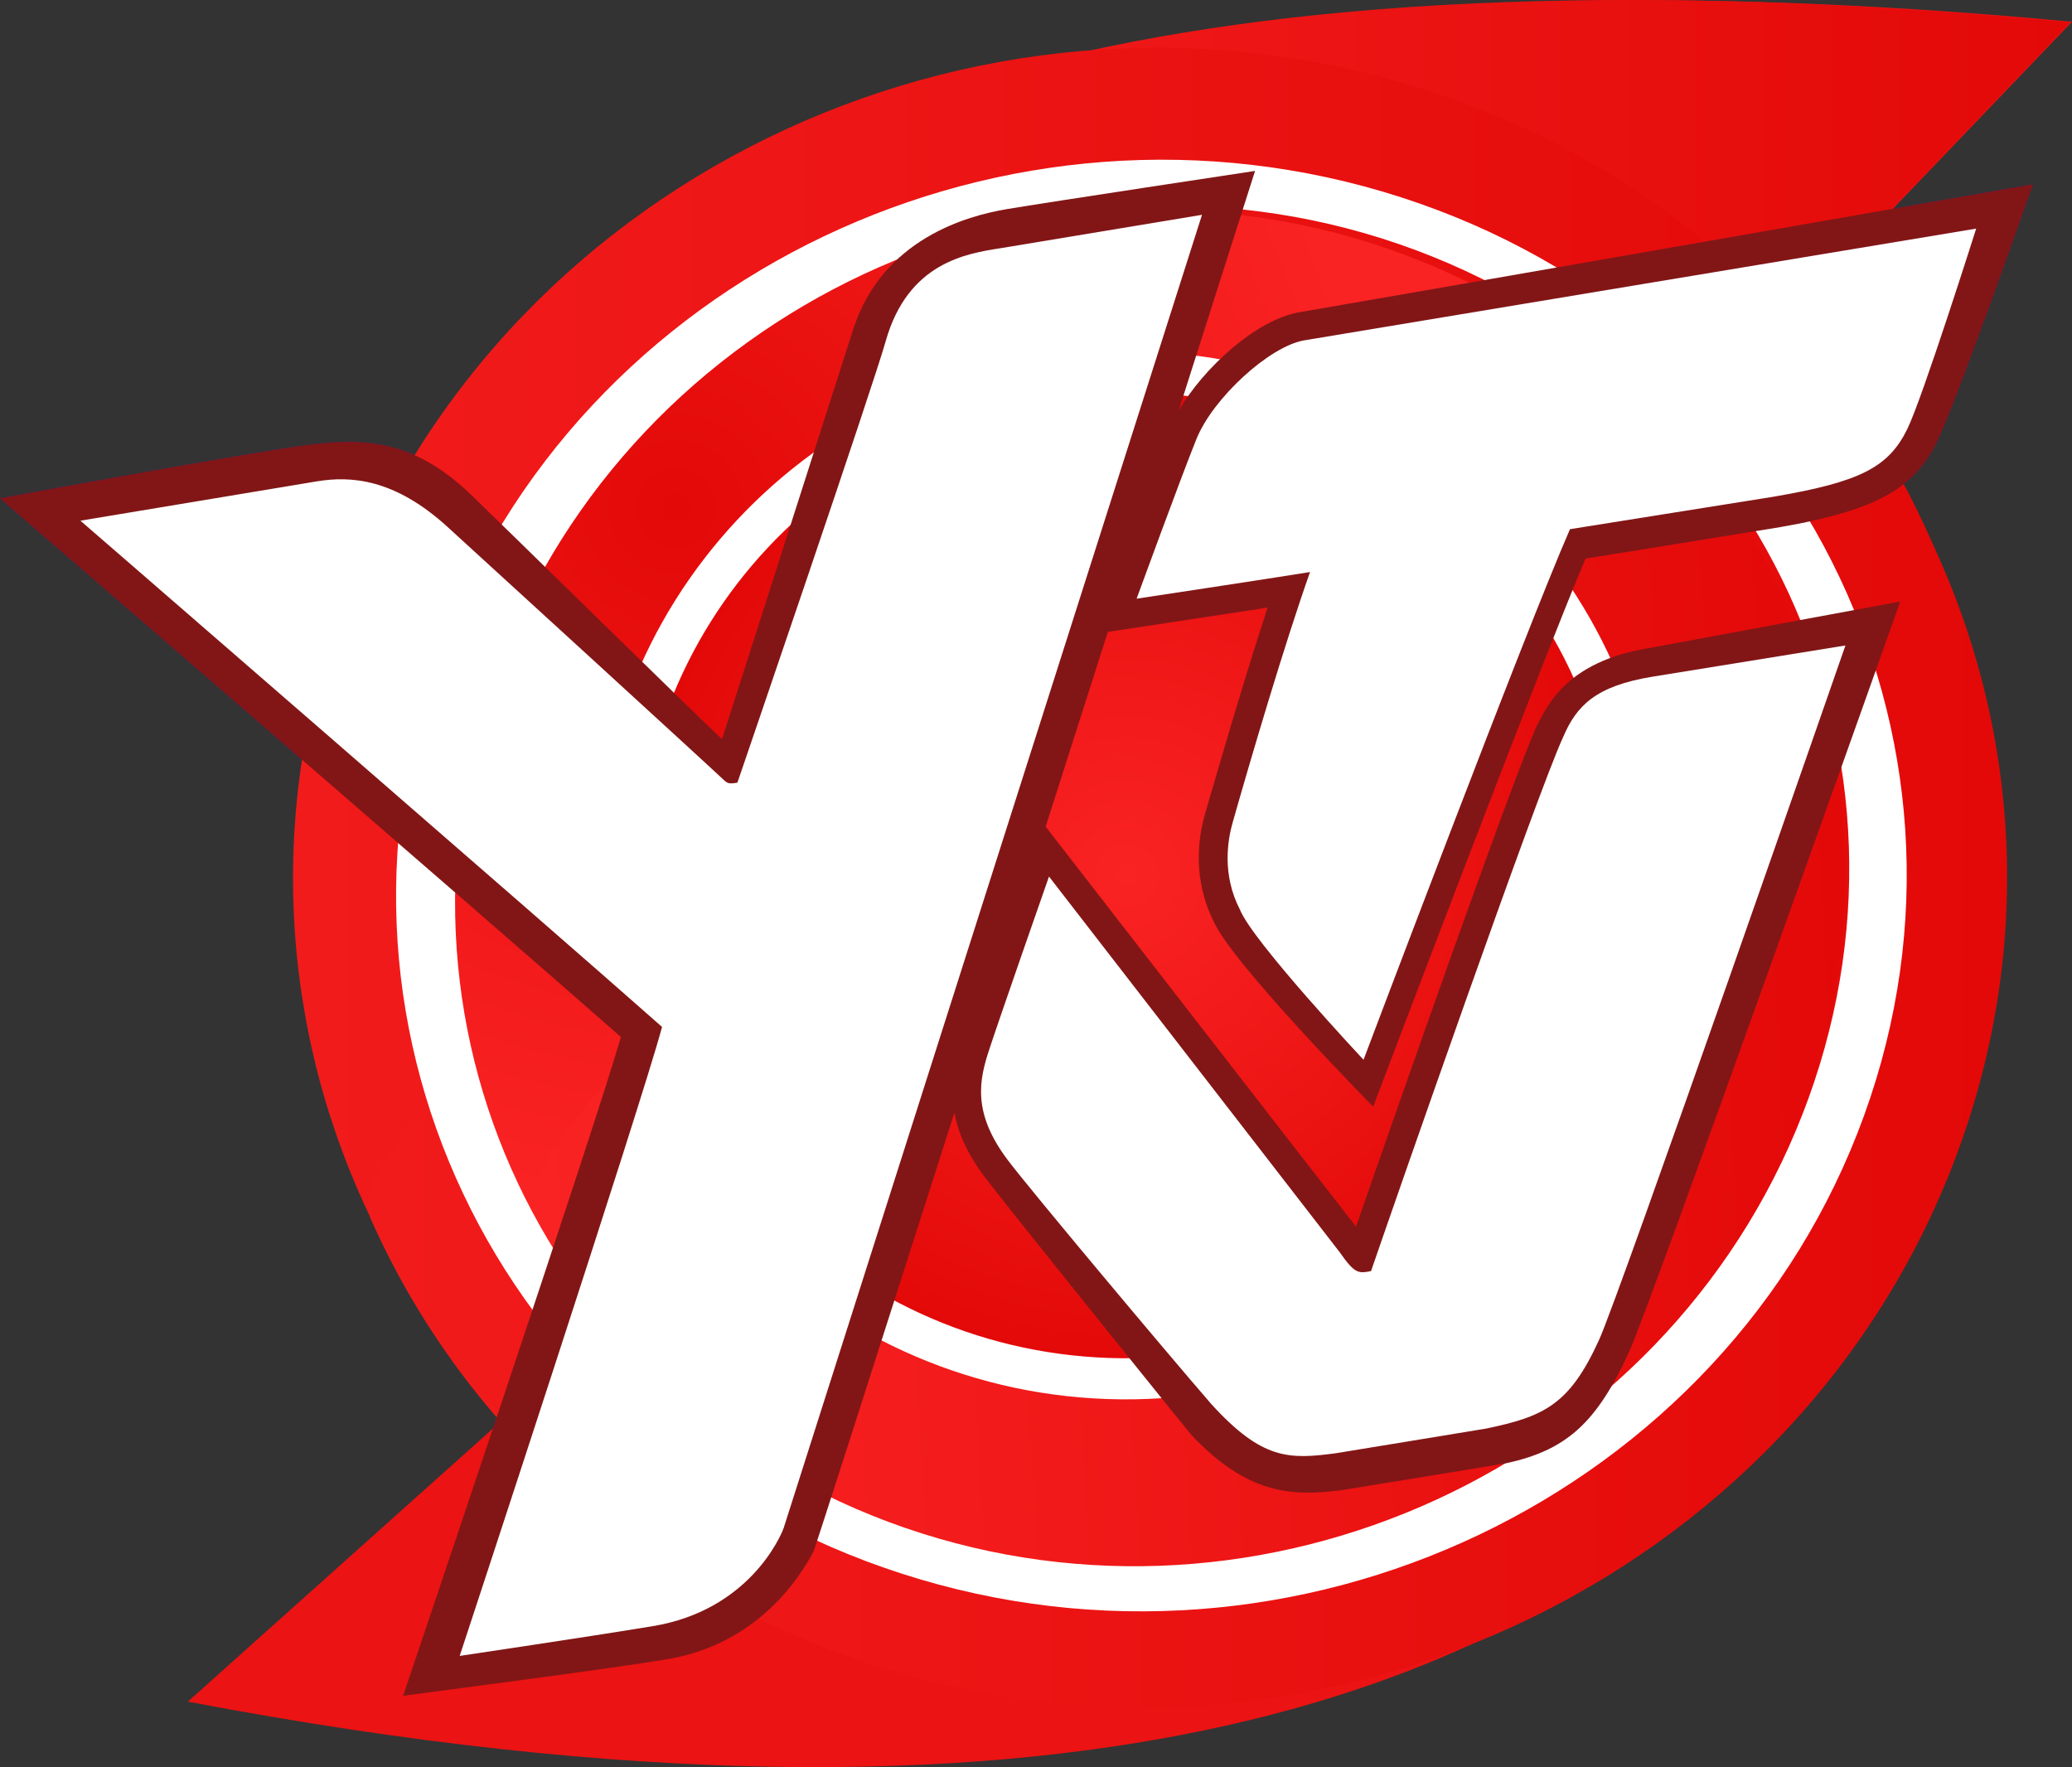
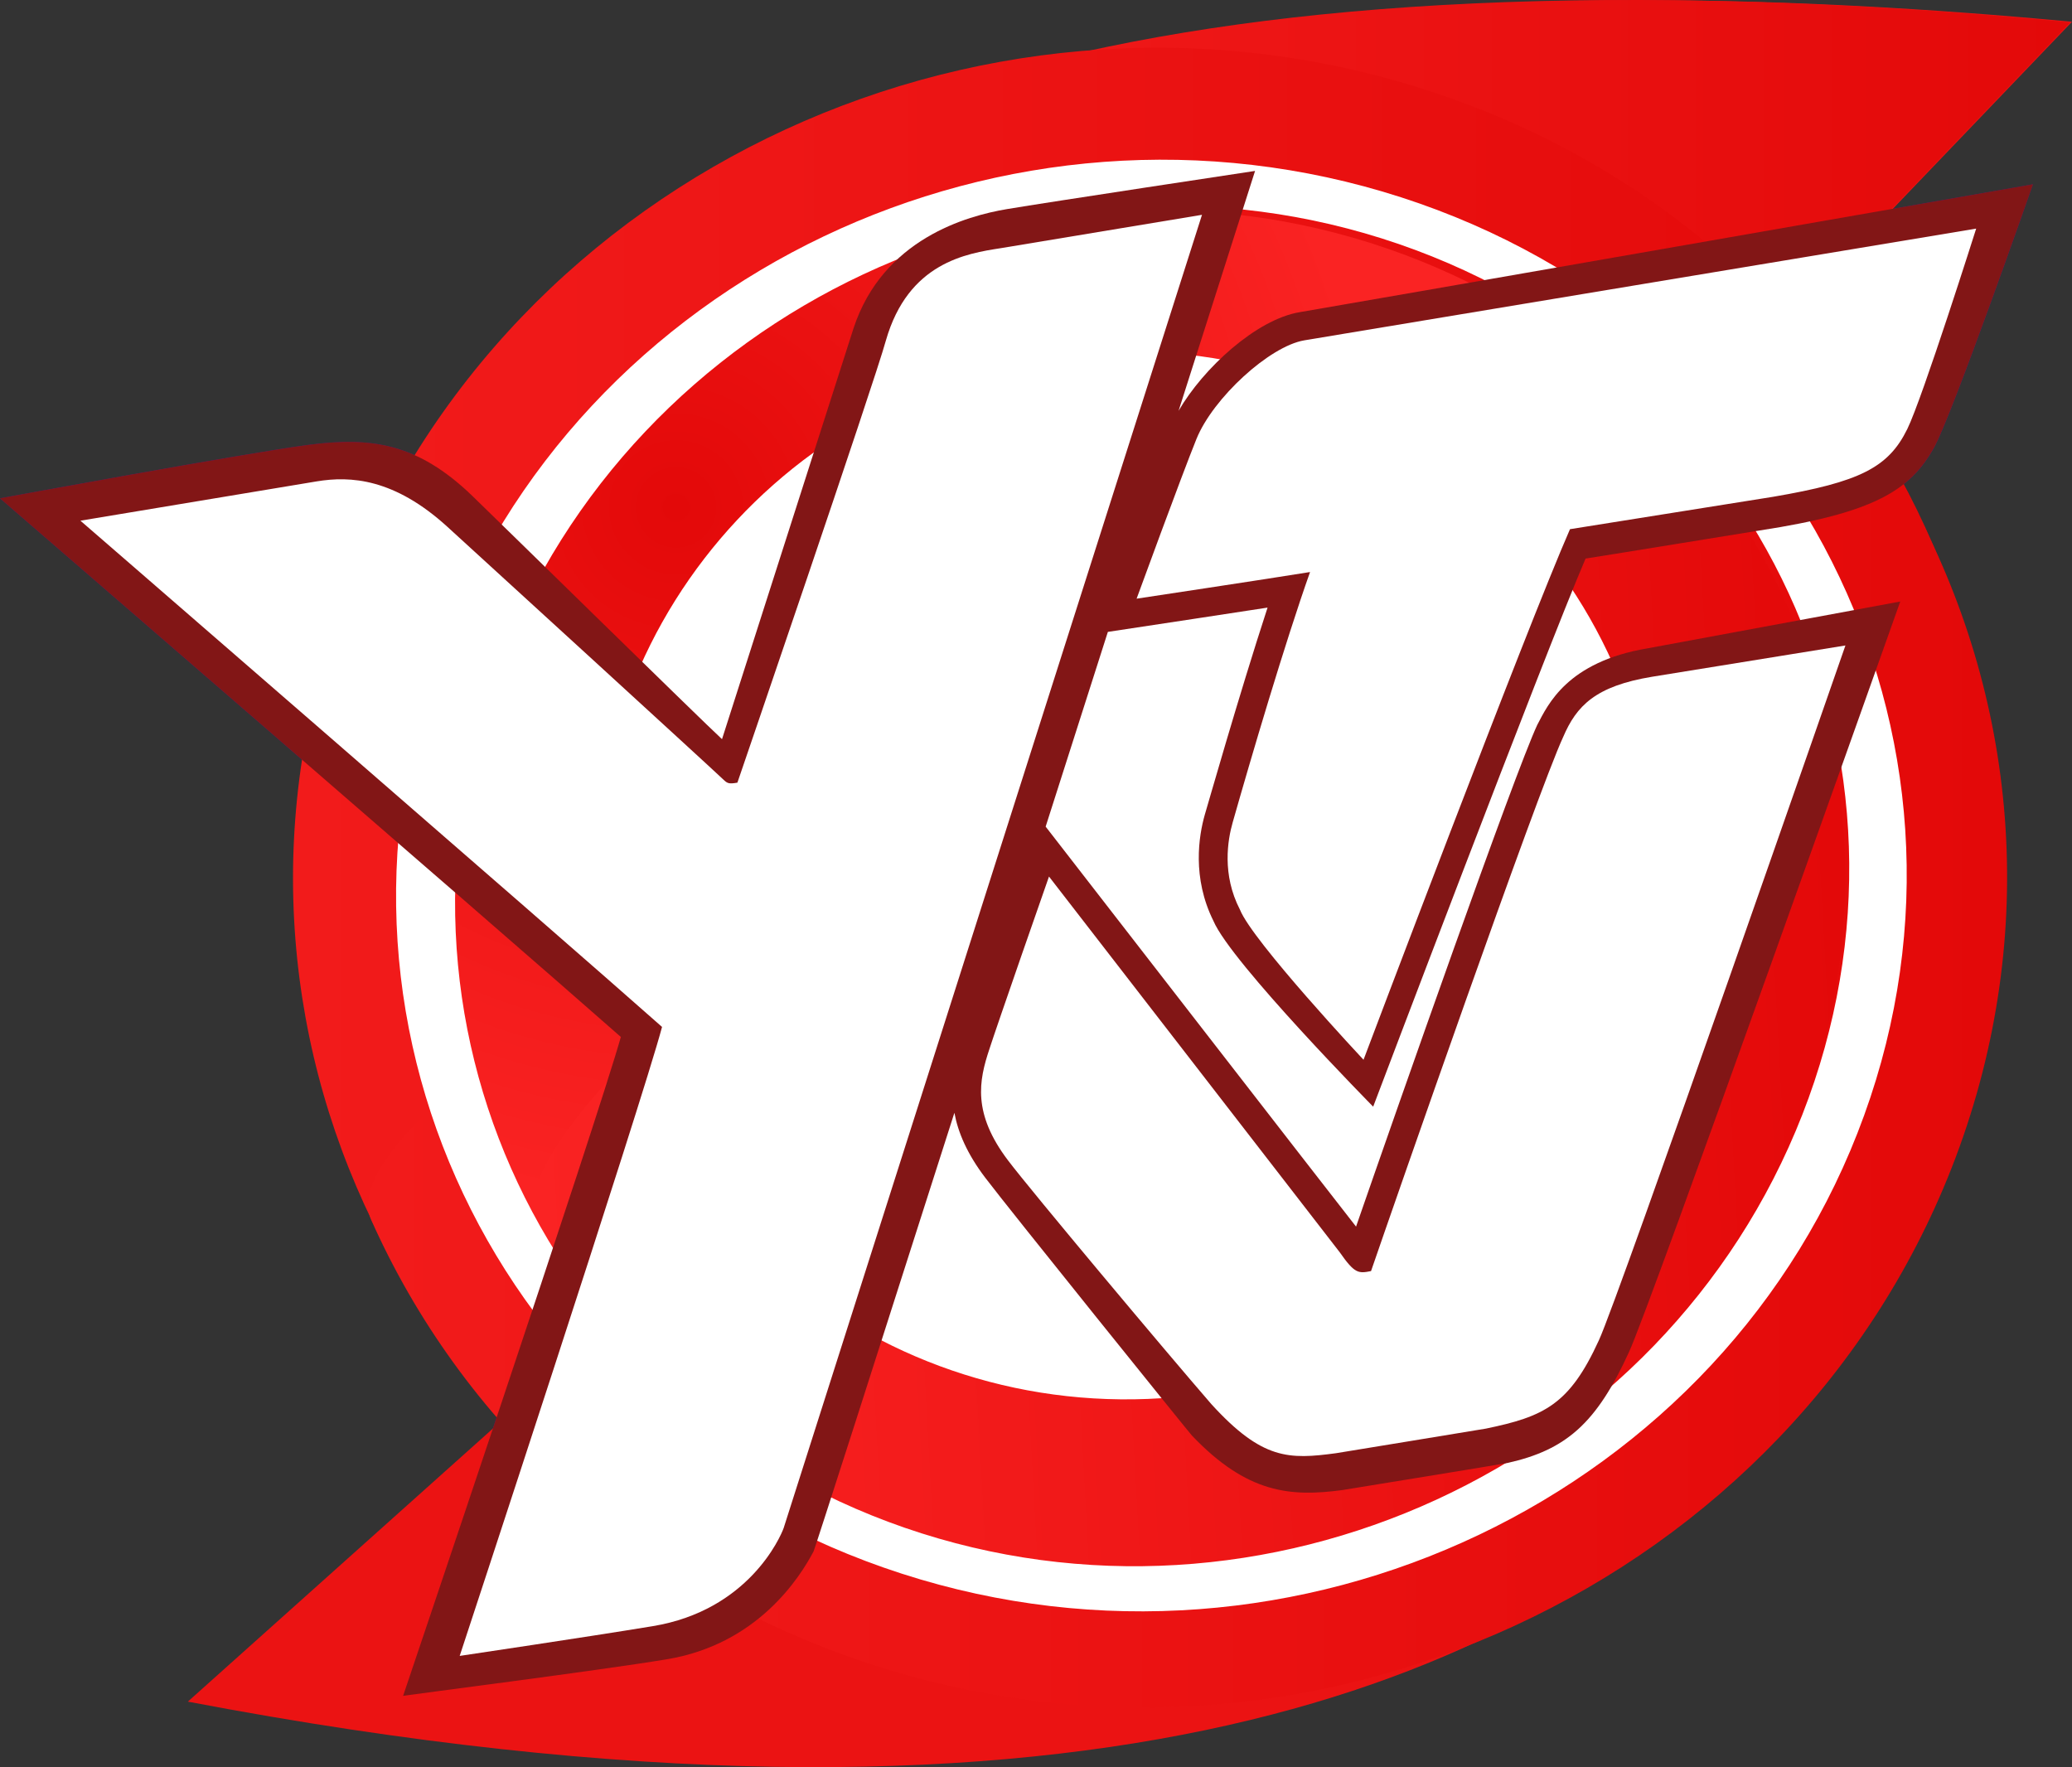
<svg xmlns="http://www.w3.org/2000/svg" version="1.1" width="650.585" height="554.868" viewBox="0,0,650.585,554.868">
  <rect x="0" y="0" width="650.585" height="554.868" fill="#333333" stroke="none" />
  <defs>
    <radialGradient cx="377.211" cy="76.917" r="289.406" gradientUnits="userSpaceOnUse" id="color-1">
      <stop offset="0" stop-color="#53d600" />
      <stop offset="0.183" stop-color="#4fd100" />
      <stop offset="0.395" stop-color="#43c300" />
      <stop offset="0.622" stop-color="#2fac01" />
      <stop offset="0.857" stop-color="#148b02" />
      <stop offset="1" stop-color="#007402" />
    </radialGradient>
    <linearGradient x1="180.106" y1="-39.107" x2="564.768" y2="-39.107" gradientUnits="userSpaceOnUse" id="color-2">
      <stop offset="0" stop-color="#f21b1b" />
      <stop offset="1" stop-color="#e30909" />
    </linearGradient>
    <linearGradient x1="6.71" y1="174.605" x2="541.751" y2="174.605" gradientUnits="userSpaceOnUse" id="color-3">
      <stop offset="0" stop-color="#f21b1b" />
      <stop offset="1" stop-color="#e30909" />
    </linearGradient>
    <linearGradient x1="30.321" y1="244.875" x2="544.915" y2="244.875" gradientUnits="userSpaceOnUse" id="color-4">
      <stop offset="0" stop-color="#f21b1b" />
      <stop offset="1" stop-color="#e30909" />
    </linearGradient>
    <radialGradient cx="126.971" cy="61.857" r="219.248" gradientUnits="userSpaceOnUse" id="color-5">
      <stop offset="0" stop-color="#e30909" />
      <stop offset="1" stop-color="#fa2323" />
    </radialGradient>
    <linearGradient x1="78.397" y1="227.561" x2="495.889" y2="204.682" gradientUnits="userSpaceOnUse" id="color-6">
      <stop offset="0" stop-color="#fa2323" />
      <stop offset="1" stop-color="#e30909" />
    </linearGradient>
    <radialGradient cx="268.538" cy="177.408" r="153.599" gradientUnits="userSpaceOnUse" id="color-7">
      <stop offset="0" stop-color="#fa2323" />
      <stop offset="1" stop-color="#e30909" />
    </radialGradient>
    <radialGradient cx="350.012" cy="93.464" r="71.299" gradientUnits="userSpaceOnUse" id="color-8">
      <stop offset="0" stop-color="#53d600" />
      <stop offset="0.183" stop-color="#4fd100" />
      <stop offset="0.395" stop-color="#43c300" />
      <stop offset="0.622" stop-color="#2fac01" />
      <stop offset="0.857" stop-color="#148b02" />
      <stop offset="1" stop-color="#007402" />
    </radialGradient>
    <linearGradient x1="259.575" y1="119.333" x2="391.365" y2="119.333" gradientUnits="userSpaceOnUse" id="color-9">
      <stop offset="0" stop-color="#7700ff" />
      <stop offset="1" stop-color="#421e73" />
    </linearGradient>
    <linearGradient x1="265.214" y1="134.826" x2="391.655" y2="134.826" gradientUnits="userSpaceOnUse" id="color-10">
      <stop offset="0" stop-color="#7700ff" />
      <stop offset="1" stop-color="#421e73" />
    </linearGradient>
  </defs>
  <g transform="translate(85.293,97.434)">
    <g data-paper-data="{&quot;isPaintingLayer&quot;:true}" fill-rule="nonzero" stroke="none" stroke-linecap="butt" stroke-linejoin="miter" stroke-miterlimit="10" stroke-dasharray="" stroke-dashoffset="0" style="mix-blend-mode: normal">
      <path d="M520.58,262.898c-49.235,130.335 -198.52,199.155 -333.448,153.729c-134.944,-45.439 -204.459,-187.928 -155.218,-318.278c49.188,-130.369 198.477,-199.123 333.441,-153.729c134.92,45.404 204.421,187.922 155.225,318.277zM330.432,30.467c-84.797,-29.17 -179.194,15.194 -210.625,98.625c-31.27,82.859 11.378,172.992 95.065,201.927c83.783,28.922 177.774,-14.056 210.139,-96.686c32.58,-83.168 -9.686,-174.715 -94.579,-203.866z" fill="url(#color-1)" stroke-width="1" />
      <path d="M499.656,174.146c4.924,123.394 -91.12,227.479 -214.522,232.397c-123.404,5.006 -227.491,-91.068 -232.418,-214.499c-5.009,-123.441 91.053,-227.498 214.49,-232.447c123.438,-4.927 227.508,91.097 232.45,214.549z" fill="#fdde04" stroke-width="1" />
      <path d="M435.11,170.732c3.612,90.797 -67.978,167.388 -159.956,171.08c-92.045,3.696 -169.537,-66.889 -173.166,-157.73c-3.634,-90.796 67.978,-167.388 159.951,-171.05c92.007,-3.723 169.5,66.898 173.172,157.7z" fill="#ffffff" stroke-width="1" />
-       <path d="M422.014,171.272c3.362,83.652 -62.606,154.242 -147.412,157.645c-84.761,3.4 -156.185,-61.677 -159.54,-145.351c-3.392,-83.665 62.591,-154.249 147.381,-157.665c84.83,-3.359 156.23,61.689 159.571,145.372z" fill="#fdc500" stroke-width="1" />
+       <path d="M422.014,171.272c3.362,83.652 -62.606,154.242 -147.412,157.645c-84.761,3.4 -156.185,-61.677 -159.54,-145.351c-3.392,-83.665 62.591,-154.249 147.381,-157.665c84.83,-3.359 156.23,61.689 159.571,145.372" fill="#fdc500" stroke-width="1" />
      <path d="M500.01,252.82c-43.247,119.371 -178.551,183.794 -302.151,143.862c-123.604,-39.88 -188.698,-168.922 -145.384,-288.282c43.272,-119.321 178.508,-183.762 302.157,-143.884c123.559,39.868 188.666,169.013 145.378,288.305zM350.121,-20.838c-113.762,-39.078 -240.286,20.439 -282.505,132.335c-41.885,111.092 15.256,231.988 127.506,270.786c112.323,38.779 238.427,-18.944 281.775,-129.694c43.676,-111.532 -12.95,-234.279 -126.776,-273.427z" fill="#ffffff" stroke-width="1" />
      <path d="M553.023,-39.561c0,0 -25.423,72.704 -31.099,82.739c-7.388,13.145 -18.315,20.392 -54.725,25.952c-3.601,0.56 -45.889,7.466 -54.641,8.82c-13.147,30.699 -66.689,172.098 -66.689,172.098c0,0 -44.59,-45.233 -50.145,-58.291c-6.77,-13.592 -4.616,-26.746 -2.719,-33.394c0.606,-1.93 10.568,-37.057 19.701,-65.016c-6.944,1.092 -38.411,5.848 -50.142,7.625c-6.315,19.741 -12.878,40.348 -19.535,61.146c13.595,17.501 87.815,113.308 97.463,125.593c13.267,-38.25 49.561,-141.818 56.91,-157.562c3.304,-6.251 9.307,-19.779 34.636,-24.013c0,0 79.303,-14.7 79.332,-14.701c0,0 -78.81,222.21 -85.193,235.692c-10.18,22.362 -19.781,30.685 -38.085,34.786c-1.368,0.32 -51.953,8.524 -51.953,8.524c-16.223,2.171 -29.845,1.08 -47.177,-17.121c-0.658,-0.638 -57.546,-71.233 -64.874,-80.933c-5.726,-7.527 -8.571,-14.264 -9.708,-20.412c-24.252,75.96 -43.825,136.945 -44.207,137.693c-4.269,8.12 -17.542,29.213 -46.174,33.91c-20.666,3.452 -82.687,11.365 -82.718,11.47c0,0 60.565,-179.307 68.37,-206.882c-40.586,-35.736 -194.943,-169.128 -194.943,-169.128c0,0 77.312,-14.235 96.967,-16.794c19.67,-2.56 34.155,-0.464 51.186,15.886c6.509,6.254 72.238,70.732 78.551,76.53c0,0 41.09,-128.302 41.308,-129.048c9.24,-28.024 35.583,-35.271 48.133,-37.382c12.461,-2.106 77.932,-11.993 77.932,-11.993c0,0 -9.726,30.519 -24.013,75.317c7.766,-13.403 24.391,-28.662 37.954,-30.954c8.719,-1.419 230.298,-40.154 230.298,-40.154z" fill="#660d83" stroke-width="1" />
      <path d="M160.78,382.32c-1.079,3.038 -11.151,25.883 -41.08,30.836c-20.595,3.404 -60.602,9.332 -60.653,9.349c0,0 57.369,-174.21 63.534,-197.493c-35.014,-31.024 -182.623,-158.953 -182.623,-158.953l74.126,-12.333c10.708,-1.787 24.458,-0.933 41.153,14.301c6.912,6.299 82.178,75.086 86.604,79.32c1.283,1.227 1.731,1.424 4.403,0.967c0,0 43.034,-125.689 46.627,-138.841c7.013,-24.434 25.243,-27.315 36.149,-28.995l63.104,-10.462c0,0 -130.634,410.101 -131.343,412.304zM535.205,-25.652c0,0 -16.831,53.149 -21.624,62.921c-5.94,12.102 -14.881,16.639 -42.174,21.291c-6.632,1.097 -53.18,8.443 -63.743,10.163c-13.684,31.188 -64.827,166.6 -64.827,166.6c0,0 -34.872,-37.228 -38.802,-47.143c-5.694,-10.99 -3.866,-21.859 -2.285,-27.363c5.677,-20.01 16.408,-56.395 24.298,-78.638c-12.649,2.064 -54.459,8.365 -54.459,8.365c0,0 14.043,-38.426 18.802,-50.174c5.231,-12.878 22.923,-29.071 33.827,-30.936c0.03,-0.002 210.987,-35.086 210.987,-35.086zM494.153,105.234c0,0 -71.401,205.402 -77.416,218.168c-9.223,20.219 -17.216,23.948 -35.448,27.726c-0.483,0.108 -47.127,7.734 -47.127,7.734c-14.678,1.961 -23.101,2.163 -39.102,-15.414c-14.367,-16.57 -56.759,-67.148 -63.815,-76.492c-11.263,-14.843 -9.192,-25.065 -5.876,-35c1.933,-6.102 18.666,-54.147 18.71,-54.164l91.271,117.951c4.704,6.731 5.838,6.728 9.848,5.93c7.402,-21.535 52.14,-150.074 60.334,-167.718c4.166,-9.729 10.079,-15.968 27.957,-18.904c0,0 60.635,-9.815 60.664,-9.817z" fill="#ffffff" stroke-width="1" />
      <path d="M472.535,6.249c64.223,67.028 87.986,165.652 53.036,258.31c-15.807,41.806 -41.649,77.395 -73.991,105.137c-65.507,60.071 -197.65,120.511 -477.894,67.167l99.555,-89.121c-59.117,-66.752 -80.083,-161.69 -46.339,-251.066c4.891,-12.993 10.796,-25.338 17.548,-37.092c43.061,-78.414 150.667,-184.934 520.843,-150.185z" fill="#eb1313" stroke-width="1" />
      <path d="M472.01,6.421c40.607,42.38 -234.339,-31.68 -290.939,-59.963c-9.831,-4.913 58.679,-23.981 59.581,-24.209c76.162,-19.206 180.324,-26.176 324.116,-12.678z" fill="url(#color-2)" stroke-width="1" />
      <path d="M525.494,259.211c-50.679,134.008 -204.148,204.777 -342.883,158.056c-138.807,-46.688 -210.253,-193.183 -159.63,-327.248c50.618,-134.035 204.112,-204.76 342.91,-158.102c138.726,46.707 210.205,193.245 159.603,327.294zM329.944,20.176c-87.16,-29.96 -184.213,15.698 -216.568,101.485c-32.121,85.181 11.718,177.85 97.771,207.626c86.133,29.749 182.805,-14.487 216.08,-99.443c33.509,-85.561 -9.994,-179.649 -97.283,-209.669z" fill="url(#color-3)" stroke-width="1" />
      <path d="M528.659,266.259c-50.679,134.008 -204.148,204.777 -342.883,158.056c-72.399,-24.352 -126.474,-75.856 -154.459,-138.587c-25.669,-57.539 453.427,-280.684 483.209,-226.183c33.497,61.298 40.919,135.756 14.133,206.714zM214.312,336.335c86.133,29.749 182.805,-14.487 216.08,-99.443c33.509,-85.561 -302.133,69.667 -216.08,99.443z" fill="url(#color-4)" stroke-width="1" />
      <path d="M350.168,-19.441c113.825,39.148 170.517,162.037 126.841,273.568c-43.349,110.75 -169.597,168.54 -281.92,129.761c-112.25,-38.798 -169.456,-159.833 -127.571,-270.925c42.219,-111.896 168.888,-171.481 282.651,-132.404z" data-paper-data="{&quot;noHover&quot;:false,&quot;origItem&quot;:[&quot;Path&quot;,{&quot;applyMatrix&quot;:true,&quot;segments&quot;:[[[275.9464,70.26192],[0,0],[-50.02804,-20.30884]],[[146.07812,122.63508],[21.67073,-49.11458],[-21.50133,48.76247]],[[196.57452,247.13219],[-49.35706,-20.14608],[49.39027,20.13943]],[[326.05084,195.92495],[-22.14906,48.57313],[22.31514,-48.91527]],[[275.9464,70.26193],[50.05461,20.34206],[0,0]]],&quot;closed&quot;:true,&quot;fillColor&quot;:[0,0,0,1]}]}" fill="url(#color-5)" stroke-width="0.5" />
      <path d="M432.129,30.056c57.695,56.549 78.97,143.61 47.226,224.672c-43.349,110.75 -169.597,168.54 -281.92,129.761c-50.61,-17.493 -90.031,-51.703 -114.225,-94.183c-29.466,-51.737 327.233,-281.506 348.92,-260.25z" data-paper-data="{&quot;noHover&quot;:false,&quot;origItem&quot;:[&quot;Path&quot;,{&quot;applyMatrix&quot;:true,&quot;segments&quot;:[[[275.9464,70.26192],[0,0],[-50.02804,-20.30884]],[[146.07812,122.63508],[21.67073,-49.11458],[-21.50133,48.76247]],[[196.57452,247.13219],[-49.35706,-20.14608],[49.39027,20.13943]],[[326.05084,195.92495],[-22.14906,48.57313],[22.31514,-48.91527]],[[275.9464,70.26193],[50.05461,20.34206],[0,0]]],&quot;closed&quot;:true,&quot;fillColor&quot;:[0,0,0,1]}]}" fill="url(#color-6)" stroke-width="0.5" />
      <path d="M435.11,170.732c3.612,90.797 -67.978,167.388 -159.956,171.08c-92.045,3.696 -169.537,-66.889 -173.166,-157.73c-3.634,-90.796 67.978,-167.388 159.951,-171.05c92.007,-3.723 169.5,66.898 173.172,157.7z" fill="#ffffff" stroke-width="1" />
-       <path d="M422.014,171.272c3.362,83.652 -62.606,154.242 -147.412,157.645c-84.761,3.4 -156.185,-61.677 -159.54,-145.351c-3.392,-83.665 62.591,-154.249 147.381,-157.665c84.83,-3.359 156.23,61.689 159.571,145.372z" fill="url(#color-7)" stroke-width="1" />
      <path d="M500.01,252.82c-43.247,119.371 -178.551,183.794 -302.151,143.862c-123.604,-39.88 -188.698,-168.922 -145.384,-288.282c43.272,-119.321 178.508,-183.762 302.157,-143.884c123.559,39.868 188.666,169.013 145.378,288.305zM353.833,-20.838c-113.762,-39.078 -240.286,20.439 -282.505,132.335c-41.885,111.092 15.256,231.988 127.506,270.786c112.323,38.779 238.427,-18.944 281.775,-129.694c43.676,-111.532 -12.95,-234.279 -126.776,-273.427z" fill="#ffffff" stroke-width="1" />
      <path d="M553.023,-39.561c0,0 -25.423,72.704 -31.099,82.739c-7.388,13.145 -18.315,20.392 -54.725,25.952c-3.601,0.56 -45.889,7.466 -54.641,8.82c-13.147,30.699 -66.689,172.098 -66.689,172.098c0,0 -44.59,-45.233 -50.145,-58.291c-6.77,-13.592 -4.616,-26.746 -2.719,-33.394c0.606,-1.93 10.568,-37.057 19.701,-65.016c-6.944,1.092 -38.411,5.848 -50.142,7.625c-6.315,19.741 -12.878,40.348 -19.535,61.146c13.595,17.501 87.815,113.308 97.463,125.593c13.267,-38.25 49.561,-141.818 56.91,-157.562c3.304,-6.251 9.307,-19.779 34.636,-24.013c0,0 79.303,-14.7 79.332,-14.701c0,0 -78.81,222.21 -85.193,235.692c-10.18,22.362 -19.781,30.685 -38.085,34.786c-1.368,0.32 -51.953,8.524 -51.953,8.524c-16.223,2.171 -29.845,1.08 -47.177,-17.121c-0.658,-0.638 -57.546,-71.233 -64.874,-80.933c-5.726,-7.527 -8.571,-14.264 -9.708,-20.412c-24.252,75.96 -43.825,136.945 -44.207,137.693c-4.269,8.12 -17.542,29.213 -46.174,33.91c-20.666,3.452 -82.687,11.365 -82.718,11.47c0,0 60.565,-179.307 68.37,-206.882c-40.586,-35.736 -194.943,-169.128 -194.943,-169.128c0,0 77.312,-14.235 96.967,-16.794c19.67,-2.56 34.155,-0.464 51.186,15.886c6.509,6.254 72.238,70.732 78.551,76.53c0,0 41.09,-128.302 41.308,-129.048c9.24,-28.024 35.583,-35.271 48.133,-37.382c12.461,-2.106 77.932,-11.993 77.932,-11.993c0,0 -9.726,30.519 -24.013,75.317c7.766,-13.403 24.391,-28.662 37.954,-30.954c8.719,-1.419 230.298,-40.154 230.298,-40.154z" fill="#821616" stroke-width="1" />
      <path d="M160.78,382.32c-1.079,3.038 -11.151,25.883 -41.08,30.836c-20.595,3.404 -60.602,9.332 -60.653,9.349c0,0 57.369,-174.21 63.534,-197.493c-35.014,-31.024 -182.623,-158.953 -182.623,-158.953l74.126,-12.333c10.708,-1.787 24.458,-0.933 41.153,14.301c6.912,6.299 82.178,75.086 86.604,79.32c1.283,1.227 1.731,1.424 4.403,0.967c0,0 43.034,-125.689 46.627,-138.841c7.013,-24.434 25.243,-27.315 36.149,-28.995l63.104,-10.462c0,0 -130.634,410.101 -131.343,412.304zM535.205,-25.652c0,0 -16.831,53.149 -21.624,62.921c-5.94,12.102 -14.881,16.639 -42.174,21.291c-6.632,1.097 -53.18,8.443 -63.743,10.163c-13.684,31.188 -64.827,166.6 -64.827,166.6c0,0 -34.872,-37.228 -38.802,-47.143c-5.694,-10.99 -3.866,-21.859 -2.285,-27.363c5.677,-20.01 16.408,-56.395 24.298,-78.638c-12.649,2.064 -54.459,8.365 -54.459,8.365c0,0 14.043,-38.426 18.802,-50.174c5.231,-12.878 22.923,-29.071 33.827,-30.936c0.03,-0.002 210.987,-35.086 210.987,-35.086zM494.153,105.234c0,0 -71.401,205.402 -77.416,218.168c-9.223,20.219 -17.216,23.948 -35.448,27.726c-0.483,0.108 -47.127,7.734 -47.127,7.734c-14.678,1.961 -23.101,2.163 -39.102,-15.414c-14.367,-16.57 -56.759,-67.148 -63.815,-76.492c-11.263,-14.843 -9.192,-25.065 -5.876,-35c1.933,-6.102 18.666,-54.147 18.71,-54.164l91.271,117.951c4.704,6.731 5.838,6.728 9.848,5.93c7.402,-21.535 52.14,-150.074 60.334,-167.718c4.166,-9.729 10.079,-15.968 27.957,-18.904c0,0 60.635,-9.815 60.664,-9.817z" fill="#ffffff" stroke-width="1" />
      <path d="" fill="url(#color-8)" stroke-width="1" />
      <path d="" fill="#ffffff" stroke-width="1" />
      <path d="" fill="url(#color-9)" stroke-width="1" />
      <path d="" fill="url(#color-10)" stroke-width="1" />
      <path d="" fill="#ffffff" stroke-width="1" />
    </g>
  </g>
</svg>